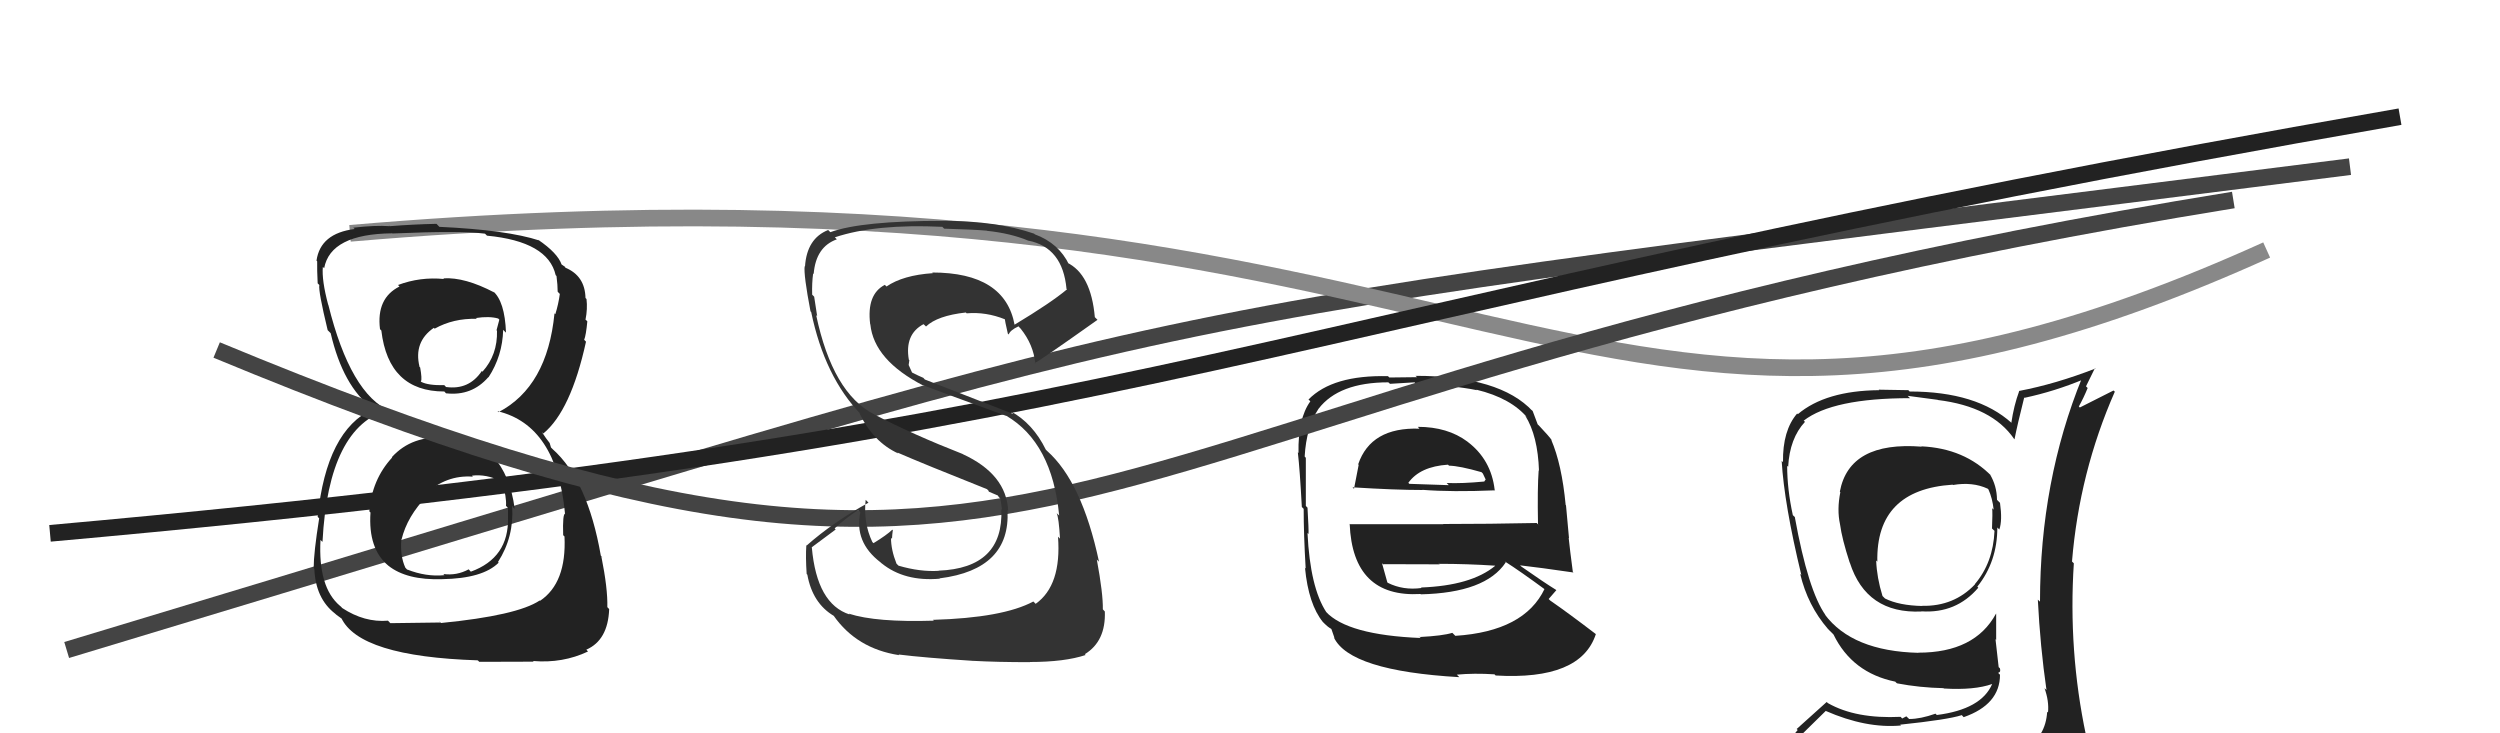
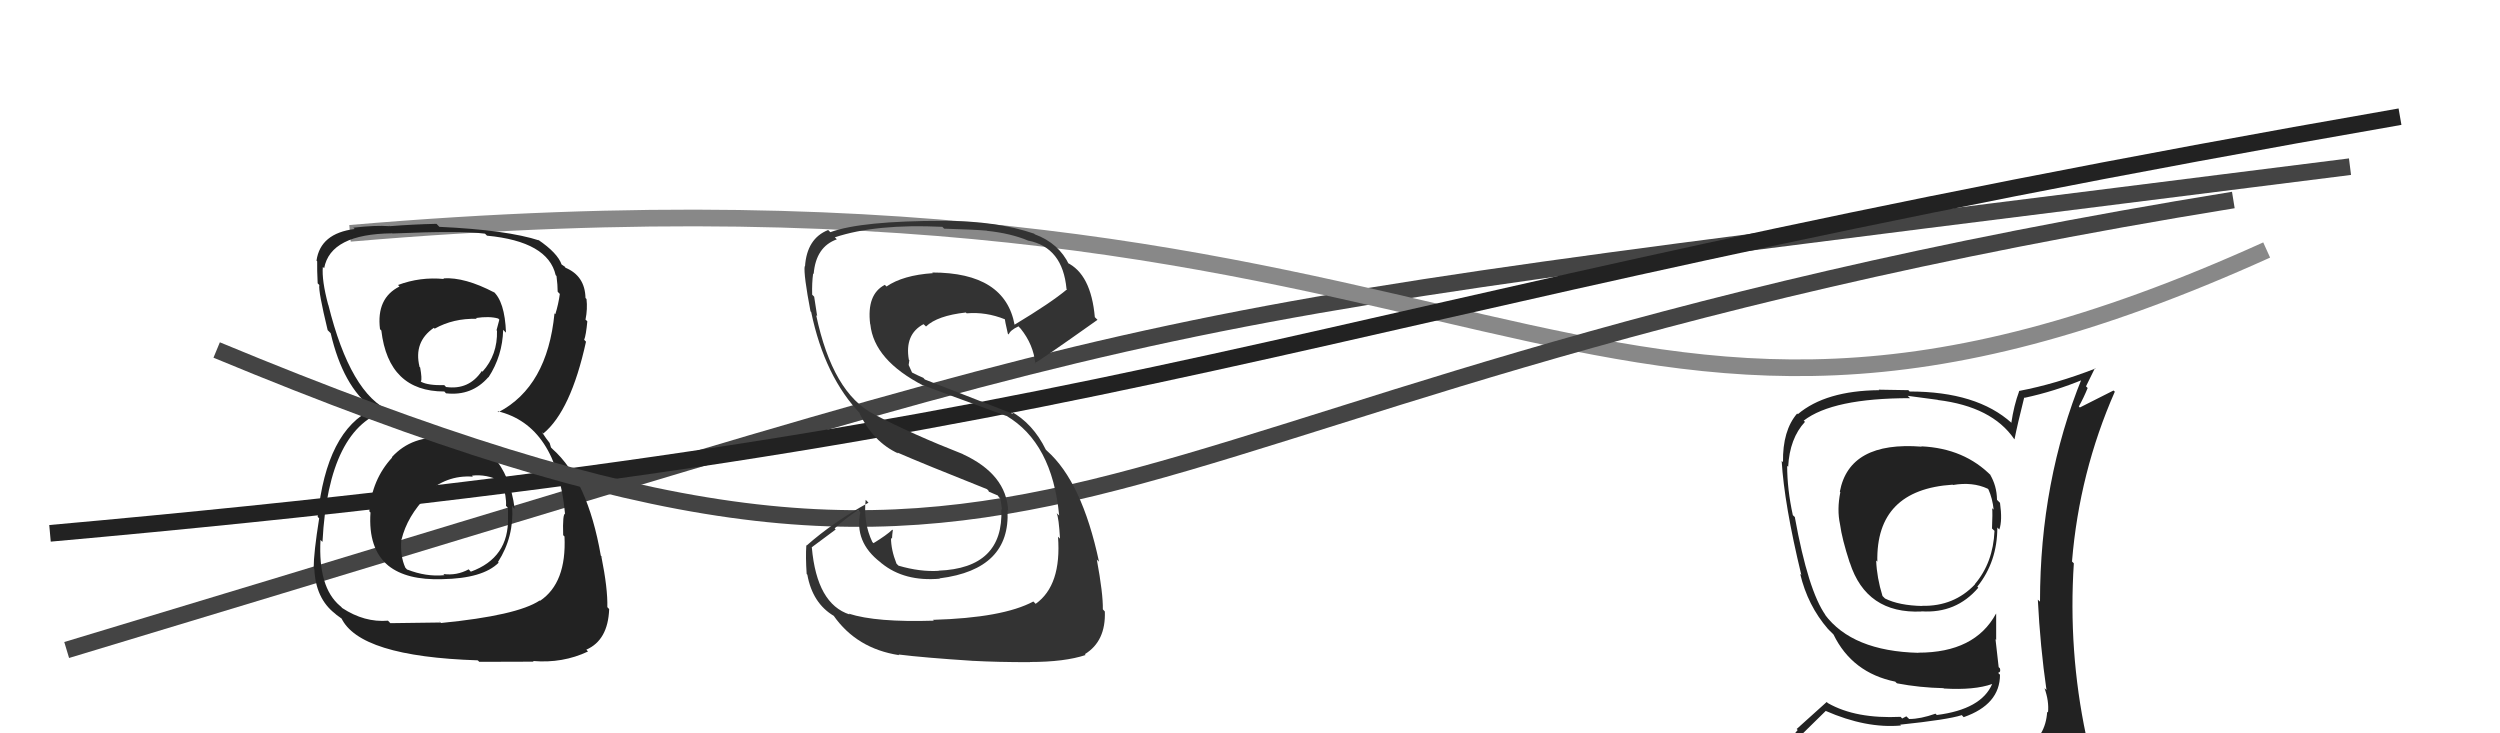
<svg xmlns="http://www.w3.org/2000/svg" width="150" height="44" viewBox="0,0,150,44">
  <path d="M4 39 C77 17,62 20,141 10" stroke="#444" fill="none" />
-   <path fill="#222" d="M85.12 25.67L85.06 25.61L85.17 25.72Q82.25 25.62 81.49 27.86L81.58 27.95L81.52 27.89Q81.36 28.68 81.24 29.33L81.07 29.15L81.16 29.24Q83.71 29.40 85.35 29.40L85.40 29.45L85.34 29.39Q87.12 29.53 89.71 29.42L89.73 29.44L89.68 29.39Q89.47 27.58 88.06 26.51L88.15 26.61L88.05 26.50Q86.86 25.61 85.07 25.61ZM85.14 38.17L85.11 38.15L85.24 38.28Q80.84 38.10 79.55 36.70L79.63 36.77L79.58 36.73Q78.61 35.26 78.45 31.98L78.58 32.11L78.51 32.04Q78.53 31.83 78.45 30.46L78.39 30.40L78.35 30.35Q78.35 28.19 78.35 27.47L78.29 27.40L78.28 27.39Q78.38 25.63 79.11 24.53L78.97 24.39L79.11 24.53Q80.33 22.94 83.30 22.94L83.40 23.03L84.87 22.94L85.02 23.09Q87.09 23.10 88.61 23.41L88.46 23.26L88.58 23.38Q90.69 23.89 91.68 25.11L91.56 24.98L91.52 24.95Q92.27 26.15 92.34 28.25L92.25 28.16L92.32 28.22Q92.24 29.28 92.28 31.45L92.40 31.57L92.20 31.38Q89.37 31.44 86.59 31.44L86.60 31.45L81.01 31.45L80.98 31.43Q81.16 35.87 85.23 35.64L85.36 35.77L85.25 35.66Q89.13 35.57 90.34 33.75L90.35 33.75L90.28 33.68Q91.21 34.27 92.81 35.45L92.77 35.41L92.68 35.32Q91.47 37.88 87.32 38.15L87.23 38.06L87.14 37.97Q86.56 38.15 85.19 38.22ZM87.43 40.50L87.38 40.45L87.40 40.48Q88.45 40.38 89.67 40.46L89.69 40.48L89.74 40.53Q94.84 40.83 95.75 38.05L95.59 37.89L95.73 38.03Q94.11 36.79 93.01 36.03L92.98 36.00L92.92 35.94Q93.19 35.64 93.38 35.41L93.38 35.41L93.36 35.39Q92.66 34.96 91.29 34.00L91.17 33.89L91.20 33.92Q92.36 34.05 94.41 34.35L94.25 34.18L94.37 34.31Q94.19 32.95 94.12 32.27L94.14 32.29L93.96 30.32L93.94 30.30Q93.71 27.86 93.07 26.38L93.08 26.40L93.12 26.43Q92.95 26.18 92.38 25.58L92.25 25.45L92.26 25.46Q92.18 25.23 91.96 24.66L91.88 24.58L91.96 24.67Q89.99 22.55 84.93 22.55L85.02 22.63L83.36 22.65L83.28 22.57Q79.96 22.49 78.51 23.97L78.51 23.97L78.62 24.08Q77.87 25.12 77.91 27.17L77.90 27.17L77.87 27.14Q77.99 28.17 78.11 30.42L78.17 30.48L78.22 30.53Q78.22 32.06 78.34 34.11L78.23 34.01L78.30 34.07Q78.51 36.26 79.38 37.33L79.46 37.40L79.46 37.41Q79.67 37.62 79.87 37.73L79.89 37.76L80.07 38.28L80.03 38.24Q80.97 40.25 87.56 40.63ZM85.43 35.42L85.26 35.25L85.29 35.28Q84.19 35.43 83.27 34.97L83.26 34.96L83.24 34.94Q83.11 34.47 82.92 33.79L83.04 33.91L82.99 33.85Q84.78 33.86 86.38 33.86L86.27 33.75L86.36 33.83Q88.03 33.83 89.70 33.94L89.73 33.97L89.71 33.95Q88.27 35.14 85.26 35.25ZM87.06 28.06L87.04 28.04L86.94 27.94Q87.56 27.95 88.89 28.33L88.97 28.41L89.14 28.77L89.06 28.88L89.07 28.89Q87.71 29.02 86.80 28.98L86.93 29.11L86.93 29.11Q84.60 29.03 84.56 29.03L84.60 29.07L84.50 28.97Q85.20 27.99 86.88 27.88Z" />
  <path d="M21 14 C91 8,94 34,136 15" stroke="#888" fill="none" />
  <path fill="#222" d="M115.19 26.68L115.12 26.62L115.31 26.80Q110.96 26.46 110.39 29.50L110.51 29.62L110.42 29.53Q110.21 30.58 110.40 31.45L110.46 31.51L110.40 31.45Q110.52 32.34 110.98 33.75L110.92 33.68L110.99 33.76Q111.98 36.84 115.29 36.69L115.29 36.69L115.28 36.68Q117.37 36.82 118.70 35.26L118.72 35.29L118.64 35.20Q119.84 33.70 119.84 31.65L119.91 31.72L119.96 31.77Q120.15 31.23 120.00 30.17L119.92 30.09L119.82 29.99Q119.81 29.14 119.39 28.45L119.36 28.42L119.50 28.57Q117.87 26.90 115.28 26.78ZM120.07 45.20L120.07 45.20L120.05 45.18Q118.26 45.78 110.19 46.16L110.12 46.10L110.07 46.05Q108.43 46.16 106.79 45.32L106.82 45.34L106.81 45.34Q107.71 44.45 109.54 42.66L109.56 42.68L109.53 42.65Q111.97 43.72 114.06 43.53L114.05 43.52L114.01 43.48Q116.87 43.18 117.70 42.91L117.70 42.90L117.82 43.03Q120.00 42.27 120.00 40.48L119.95 40.44L119.89 40.37Q120.07 40.32 119.99 40.09L119.92 40.03L119.73 38.35L119.77 38.39Q119.77 37.62 119.77 36.82L119.78 36.84L119.76 36.82Q118.49 39.16 115.10 39.16L114.95 39.02L115.11 39.17Q111.13 39.07 109.49 36.87L109.55 36.92L109.54 36.92Q108.49 35.45 107.69 31.03L107.71 31.04L107.57 30.91Q107.23 29.35 107.23 27.95L107.31 28.02L107.29 28.00Q107.38 26.30 108.30 25.31L108.22 25.24L108.22 25.24Q109.96 23.89 114.60 23.89L114.46 23.75L116.26 23.99L116.27 24.00Q119.52 24.40 120.85 26.34L120.78 26.26L120.87 26.36Q121.04 25.49 121.45 23.86L121.42 23.82L121.47 23.87Q123.29 23.48 125.04 22.75L124.99 22.71L124.93 22.65Q122.40 28.87 122.40 36.10L122.40 36.10L122.27 35.98Q122.41 38.78 122.79 41.41L122.81 41.42L122.67 41.29Q122.95 42.07 122.88 42.75L122.84 42.71L122.83 42.71Q122.74 44.18 121.52 44.94L121.35 44.76L121.37 44.79Q120.86 45.04 120.02 45.15ZM123.08 48.18L123.13 48.22L122.97 48.06Q124.52 48.20 125.28 47.25L125.23 47.19L125.39 47.36Q125.67 46.34 125.55 45.62L125.61 45.67L125.49 45.55Q125.35 44.88 125.16 44.12L125.33 44.29L125.16 44.12Q124.09 39.05 124.43 33.80L124.34 33.71L124.32 33.69Q124.76 28.34 126.89 23.50L126.81 23.43L124.79 24.45L124.73 24.39Q125.03 23.85 125.26 23.28L125.16 23.18L125.70 22.08L125.73 22.11Q123.34 23.04 121.13 23.46L121.15 23.48L121.15 23.47Q120.83 24.34 120.68 25.37L120.58 25.27L120.70 25.38Q118.61 23.49 114.58 23.49L114.50 23.41L112.72 23.38L112.75 23.41Q109.54 23.44 107.87 24.85L107.87 24.85L107.83 24.81Q106.95 25.83 106.98 27.73L107.00 27.75L106.90 27.65Q107.05 30.24 108.08 34.50L107.98 34.40L108.01 34.43Q108.46 36.33 109.68 37.74L109.78 37.84L110.01 38.07L110.12 38.18L110.01 38.07Q111.13 40.37 113.72 40.90L113.75 40.94L113.82 41.00Q115.18 41.26 116.62 41.29L116.58 41.26L116.63 41.31Q118.46 41.42 119.53 41.04L119.57 41.08L119.53 41.04Q118.88 42.56 116.21 42.90L116.12 42.81L116.13 42.82Q115.23 43.14 114.55 43.14L114.38 42.98L114.13 43.11L114.04 43.01Q111.35 43.14 109.68 42.19L109.60 42.12L107.80 43.74L107.86 43.80Q107.11 44.73 106.28 45.68L106.22 45.62L106.12 45.52Q107.14 46.09 108.13 46.28L108.12 46.27L107.22 47.12L107.24 47.14Q109.99 48.26 115.63 48.26L115.59 48.21L115.89 48.29L115.96 48.36Q119.39 48.18 122.97 48.06ZM117.09 29.01L117.19 29.11L117.18 29.10Q118.35 28.90 119.26 29.32L119.42 29.47L119.30 29.35Q119.55 29.90 119.62 30.59L119.66 30.62L119.53 30.49Q119.56 30.79 119.52 31.71L119.52 31.71L119.67 31.85Q119.59 33.76 118.49 35.05L118.35 34.91L118.50 35.06Q117.24 36.39 115.33 36.35L115.30 36.31L115.35 36.36Q113.94 36.33 113.10 35.91L112.95 35.76L112.95 35.76Q112.61 34.66 112.57 33.63L112.68 33.73L112.64 33.70Q112.55 29.38 117.16 29.08Z" />
  <path fill="#222" d="M26.63 26.13L26.67 26.17L26.77 26.27Q24.73 26.09 23.51 27.43L23.69 27.60L23.53 27.45Q22.31 28.77 22.16 30.68L22.25 30.77L22.23 30.75Q22.08 32.93 23.30 33.94L23.23 33.87L23.30 33.94Q24.40 34.82 26.53 34.75L26.58 34.80L26.53 34.75Q28.97 34.71 29.92 33.76L29.82 33.66L29.88 33.72Q30.85 32.21 30.73 30.38L30.80 30.45L30.88 30.53Q30.63 28.53 29.55 27.34L29.68 27.47L29.55 27.34Q28.45 26.12 26.62 26.12ZM26.69 16.79L26.67 16.76L26.64 16.74Q25.21 16.60 23.88 17.10L23.91 17.13L23.97 17.19Q22.57 17.89 22.80 19.75L22.82 19.77L22.88 19.83Q23.31 23.49 26.66 23.49L26.77 23.61L26.77 23.60Q28.31 23.77 29.30 22.63L29.26 22.59L29.31 22.64Q30.15 21.35 30.19 19.79L30.27 19.87L30.36 19.96Q30.29 18.07 29.57 17.46L29.54 17.43L29.66 17.55Q27.89 16.62 26.60 16.70ZM26.30 37.22L26.42 37.35L23.42 37.39L23.28 37.24Q21.87 37.36 20.53 36.48L20.46 36.40L20.41 36.36Q19.08 35.25 19.23 32.39L19.29 32.46L19.35 32.51Q19.71 25.57 23.33 24.58L23.29 24.55L23.43 24.68Q21.03 23.65 19.70 18.29L19.71 18.30L19.69 18.28Q19.30 16.82 19.37 16.02L19.43 16.07L19.45 16.09Q19.83 14.04 23.52 14.00L23.48 13.96L23.54 14.01Q27.66 13.83 29.10 14.02L29.10 14.02L29.22 14.14Q32.88 14.49 33.34 16.51L33.48 16.65L33.39 16.56Q33.46 17.12 33.46 17.50L33.55 17.60L33.59 17.63Q33.51 18.24 33.32 18.85L33.34 18.87L33.27 18.80Q32.84 23.20 29.91 24.73L29.85 24.67L29.85 24.67Q33.40 25.52 33.90 30.81L33.71 30.63L33.91 30.82Q33.75 30.82 33.79 32.11L33.87 32.19L33.87 32.19Q34.00 34.98 32.40 36.05L32.35 36.00L32.38 36.03Q31.03 36.93 26.46 37.38ZM28.71 39.66L28.75 39.71L32.02 39.70L31.98 39.66Q33.76 39.81 35.28 39.09L35.18 38.98L35.18 38.98Q36.48 38.41 36.55 36.55L36.51 36.50L36.44 36.43Q36.47 35.32 36.08 33.38L36.18 33.47L36.05 33.34Q35.26 28.82 33.16 26.95L33.06 26.85L32.98 26.58L32.76 26.29L32.51 25.92L32.60 26.01Q34.25 24.65 35.16 20.50L35.06 20.40L35.05 20.39Q35.16 20.12 35.24 19.28L35.17 19.21L35.13 19.18Q35.26 18.54 35.19 17.94L35.18 17.93L35.13 17.88Q35.10 16.55 33.92 16.06L33.89 16.03L33.94 16.04L33.67 15.85L33.70 15.88Q33.46 15.18 32.28 14.38L32.33 14.43L32.37 14.44L32.36 14.43Q30.44 13.80 26.36 13.61L26.20 13.44L26.19 13.43Q24.77 13.46 23.40 13.57L23.27 13.45L23.39 13.57Q22.50 13.51 21.21 13.66L21.18 13.64L21.28 13.74Q19.22 14.00 18.99 15.64L19.14 15.78L19.03 15.67Q19.02 16.20 19.06 17.00L19.14 17.08L19.16 17.10Q19.09 17.45 19.66 19.81L19.78 19.93L19.84 19.99Q20.58 23.17 22.34 24.50L22.33 24.49L22.38 24.54L22.37 24.54Q19.59 25.83 19.06 31.01L19.10 31.05L19.15 31.10Q18.82 33.17 18.82 34.08L18.95 34.21L18.86 34.12Q18.93 35.91 20.11 36.82L20.13 36.84L20.20 36.90Q20.33 37.00 20.60 37.19L20.52 37.11L20.47 37.06Q21.54 39.39 28.66 39.62ZM28.33 28.55L28.25 28.47L28.31 28.54Q29.19 28.43 30.07 28.88L30.19 29.01L30.13 28.94Q30.40 29.82 30.36 30.35L30.52 30.52L30.48 30.48Q30.48 30.74 30.48 31.05L30.48 31.05L30.48 31.05Q30.54 33.47 28.25 34.30L28.23 34.28L28.12 34.16Q27.40 34.55 26.60 34.44L26.66 34.50L26.67 34.51Q25.57 34.62 24.43 34.17L24.45 34.20L24.32 34.06Q24.00 33.36 24.08 32.37L24.12 32.41L24.09 32.38Q24.43 30.97 25.63 29.75L25.55 29.68L25.52 29.65Q26.78 28.48 28.37 28.60ZM28.54 19.06L28.51 19.02L28.56 19.08Q29.36 18.96 29.89 19.11L29.96 19.18L29.79 19.82L29.82 19.84Q29.86 21.29 28.95 22.30L28.90 22.25L28.91 22.26Q28.14 23.41 26.77 23.22L26.78 23.24L26.66 23.11Q25.69 23.13 25.27 22.91L25.20 22.83L25.26 22.89Q25.33 22.73 25.21 22.05L25.15 21.99L25.17 22.00Q24.81 20.51 26.03 19.67L26.06 19.70L26.08 19.72Q27.20 19.09 28.61 19.13Z" />
  <path d="M3 32 C70 26,75 19,144 7" stroke="#222" fill="none" />
  <path d="M13 21 C66 43,60 24,134 12" stroke="#444" fill="none" />
-   <path fill="#333" d="M55.98 37.19L56.02 37.23L56.04 37.24Q52.56 37.35 50.93 36.82L50.98 36.87L50.98 36.87Q49.01 36.24 48.71 32.85L48.70 32.84L50.14 31.77L50.08 31.70Q50.73 31.10 51.49 30.60L51.59 30.70L51.62 30.74Q51.24 32.52 52.83 33.74L52.93 33.83L52.90 33.80Q54.27 34.91 56.40 34.72L56.30 34.62L56.39 34.70Q60.64 34.16 60.45 30.62L60.47 30.63L60.49 30.65Q60.39 28.46 57.77 27.25L57.69 27.17L57.76 27.24Q54.82 26.09 52.46 24.87L52.45 24.87L52.45 24.86Q49.96 23.59 48.97 18.91L48.89 18.82L49.03 18.97Q48.96 18.56 48.85 17.80L48.77 17.72L48.73 17.68Q48.71 16.97 48.79 16.40L48.73 16.34L48.82 16.44Q48.95 14.81 50.21 14.36L50.24 14.39L50.09 14.24Q52.54 13.42 56.54 13.61L56.59 13.66L56.65 13.72Q58.41 13.77 59.21 13.84L59.13 13.77L59.22 13.85Q60.66 14.00 61.72 14.45L61.71 14.44L61.71 14.44Q63.76 14.85 63.99 17.33L64.01 17.35L64.02 17.36Q63.07 18.16 60.86 19.49L60.88 19.51L60.88 19.51Q60.31 16.35 55.93 16.35L56.06 16.48L55.97 16.39Q54.18 16.51 53.19 17.19L53.05 17.05L53.09 17.09Q51.99 17.66 52.21 19.45L52.26 19.50L52.22 19.46Q52.44 21.61 55.41 23.14L55.35 23.08L55.38 23.11Q55.90 23.32 60.39 24.96L60.51 25.08L60.37 24.94Q63.13 26.56 63.55 30.93L63.41 30.80L63.40 30.79Q63.53 31.07 63.60 32.32L63.63 32.35L63.48 32.20Q63.70 35.12 62.14 36.23L62.14 36.23L62.00 36.09Q60.17 37.07 55.98 37.19ZM58.40 39.68L58.26 39.54L58.37 39.65Q59.82 39.73 61.80 39.73L61.80 39.73L61.79 39.72Q63.88 39.72 65.14 39.30L65.21 39.37L65.09 39.25Q66.36 38.47 66.29 36.68L66.29 36.69L66.17 36.56Q66.19 35.63 65.81 33.58L65.77 33.54L65.94 33.70Q64.92 28.91 62.82 27.05L62.84 27.07L62.75 26.98Q61.98 25.41 60.65 24.68L60.80 24.84L55.49 22.77L55.40 22.67Q55.13 22.56 54.68 22.33L54.74 22.39L54.52 21.90L54.56 21.61L54.53 21.58Q54.27 20.06 55.41 19.45L55.50 19.53L55.56 19.59Q56.24 18.94 57.95 18.75L57.88 18.68L58.00 18.80Q59.16 18.70 60.30 19.16L60.32 19.18L60.29 19.15Q60.28 19.18 60.47 20.02L60.57 20.11L60.52 20.07Q60.61 19.81 61.11 19.58L61.19 19.67L61.24 19.72Q62.01 20.68 62.12 21.82L62.07 21.77L62.08 21.78Q62.20 21.78 65.85 19.19L65.71 19.05L65.69 19.03Q65.46 16.44 64.01 15.75L64.14 15.88L64.15 15.89Q63.53 14.59 62.09 14.06L62.13 14.10L62.05 14.02Q59.80 13.25 56.60 13.25L56.54 13.19L56.60 13.25Q51.69 13.25 49.82 13.93L49.75 13.86L49.69 13.80Q48.41 14.31 48.30 15.99L48.31 16.00L48.28 15.97Q48.21 16.48 48.63 18.68L48.76 18.81L48.67 18.72Q49.48 22.61 51.65 24.86L51.66 24.87L51.56 24.78Q52.39 26.52 53.90 27.21L53.85 27.16L53.84 27.15Q55.30 27.79 59.22 29.35L59.31 29.44L59.33 29.50L59.87 29.73L59.92 29.81L60.02 29.92Q60.08 30.24 60.12 30.59L60.25 30.72L60.08 30.55Q60.23 34.09 56.31 34.24L56.30 34.24L56.32 34.25Q55.21 34.32 53.91 33.94L53.88 33.91L53.79 33.82Q53.46 32.99 53.46 32.27L53.61 32.42L53.52 32.33Q53.53 32.07 53.57 31.81L53.59 31.83L53.54 31.78Q53.21 32.10 52.41 32.59L52.40 32.58L52.34 32.52Q51.79 31.36 51.94 29.99L52.12 30.17L52.11 30.16Q50.00 31.32 48.40 32.73L48.28 32.60L48.38 32.71Q48.33 33.42 48.40 34.44L48.50 34.54L48.44 34.48Q48.75 36.20 50.04 36.96L50.00 36.92L50.01 36.93Q51.40 38.92 53.95 39.31L53.86 39.22L53.91 39.27Q55.43 39.46 58.36 39.65Z" />
+   <path fill="#333" d="M55.98 37.19L56.02 37.23L56.04 37.24Q52.56 37.35 50.93 36.82L50.98 36.87L50.98 36.87Q49.01 36.24 48.71 32.85L48.70 32.84L50.14 31.77L50.08 31.70Q50.73 31.10 51.49 30.60L51.59 30.70L51.62 30.74Q51.24 32.52 52.83 33.74L52.93 33.83L52.90 33.80Q54.27 34.91 56.40 34.72L56.30 34.62L56.39 34.70Q60.64 34.16 60.45 30.62L60.47 30.63L60.49 30.65Q60.39 28.46 57.77 27.25L57.69 27.17L57.76 27.24Q54.82 26.09 52.46 24.87L52.45 24.87L52.45 24.86Q49.96 23.59 48.97 18.91L48.89 18.82L49.03 18.97Q48.96 18.56 48.85 17.80L48.77 17.72L48.73 17.68Q48.71 16.97 48.79 16.40L48.73 16.34L48.82 16.44Q48.95 14.81 50.21 14.36L50.24 14.39L50.09 14.24Q52.54 13.42 56.54 13.61L56.59 13.66L56.65 13.72Q58.41 13.77 59.21 13.84L59.13 13.77L59.22 13.85Q60.66 14.00 61.72 14.45L61.71 14.44L61.71 14.44Q63.76 14.85 63.99 17.33L64.01 17.35L64.02 17.36Q63.07 18.16 60.86 19.49L60.88 19.51L60.88 19.51Q60.31 16.35 55.93 16.35L56.06 16.48L55.97 16.39Q54.18 16.51 53.19 17.19L53.05 17.05L53.09 17.09Q51.99 17.66 52.21 19.45L52.26 19.50L52.22 19.46Q52.44 21.61 55.41 23.14L55.35 23.08L55.38 23.11Q55.90 23.32 60.39 24.96L60.51 25.08L60.37 24.94Q63.13 26.56 63.55 30.93L63.41 30.80L63.40 30.79Q63.53 31.07 63.60 32.32L63.63 32.35L63.48 32.20Q63.70 35.12 62.14 36.23L62.14 36.23L62.00 36.09Q60.17 37.07 55.98 37.19ZM58.40 39.68L58.26 39.54L58.37 39.65Q59.82 39.73 61.80 39.73L61.80 39.73L61.79 39.72Q63.88 39.72 65.14 39.30L65.21 39.37L65.09 39.25Q66.36 38.47 66.29 36.68L66.29 36.69L66.17 36.56Q66.19 35.63 65.81 33.58L65.77 33.54L65.94 33.70Q64.92 28.91 62.82 27.05L62.84 27.07L62.75 26.98Q61.98 25.41 60.65 24.68L60.80 24.84L55.49 22.77L55.40 22.67Q55.13 22.56 54.68 22.33L54.74 22.39L54.52 21.90L54.56 21.61L54.53 21.58Q54.27 20.06 55.41 19.45L55.50 19.53L55.56 19.59Q56.24 18.94 57.95 18.75L57.88 18.68L58.00 18.80Q59.16 18.70 60.30 19.16L60.32 19.18L60.29 19.15Q60.28 19.18 60.47 20.02L60.57 20.11L60.52 20.07Q60.61 19.81 61.11 19.58L61.19 19.67L61.24 19.72Q62.01 20.68 62.12 21.82L62.07 21.77L62.08 21.78Q62.20 21.78 65.85 19.19L65.71 19.05L65.69 19.03Q65.46 16.44 64.01 15.75L64.14 15.88L64.15 15.89Q63.53 14.59 62.09 14.06L62.13 14.10L62.05 14.02Q59.80 13.25 56.60 13.25L56.54 13.19L56.60 13.25Q51.69 13.25 49.82 13.93L49.75 13.86L49.69 13.80Q48.41 14.31 48.30 15.99L48.31 16.00L48.28 15.97Q48.21 16.48 48.63 18.68L48.76 18.81L48.67 18.72Q49.48 22.61 51.65 24.86L51.66 24.87L51.56 24.78Q52.39 26.52 53.90 27.21L53.85 27.16L53.84 27.15Q55.30 27.79 59.22 29.35L59.31 29.44L59.33 29.50L59.87 29.73L59.92 29.81L60.02 29.92Q60.08 30.24 60.12 30.59L60.25 30.72L60.08 30.55Q60.23 34.09 56.31 34.24L56.30 34.24L56.32 34.25Q55.21 34.32 53.91 33.94L53.79 33.82Q53.46 32.99 53.46 32.27L53.61 32.42L53.52 32.33Q53.53 32.07 53.57 31.81L53.59 31.83L53.54 31.78Q53.21 32.10 52.41 32.59L52.40 32.58L52.34 32.52Q51.79 31.36 51.94 29.99L52.12 30.17L52.11 30.16Q50.00 31.32 48.40 32.73L48.28 32.60L48.38 32.71Q48.33 33.42 48.40 34.44L48.50 34.54L48.44 34.48Q48.75 36.20 50.04 36.96L50.00 36.92L50.01 36.93Q51.40 38.92 53.95 39.31L53.86 39.22L53.91 39.27Q55.43 39.46 58.36 39.65Z" />
</svg>